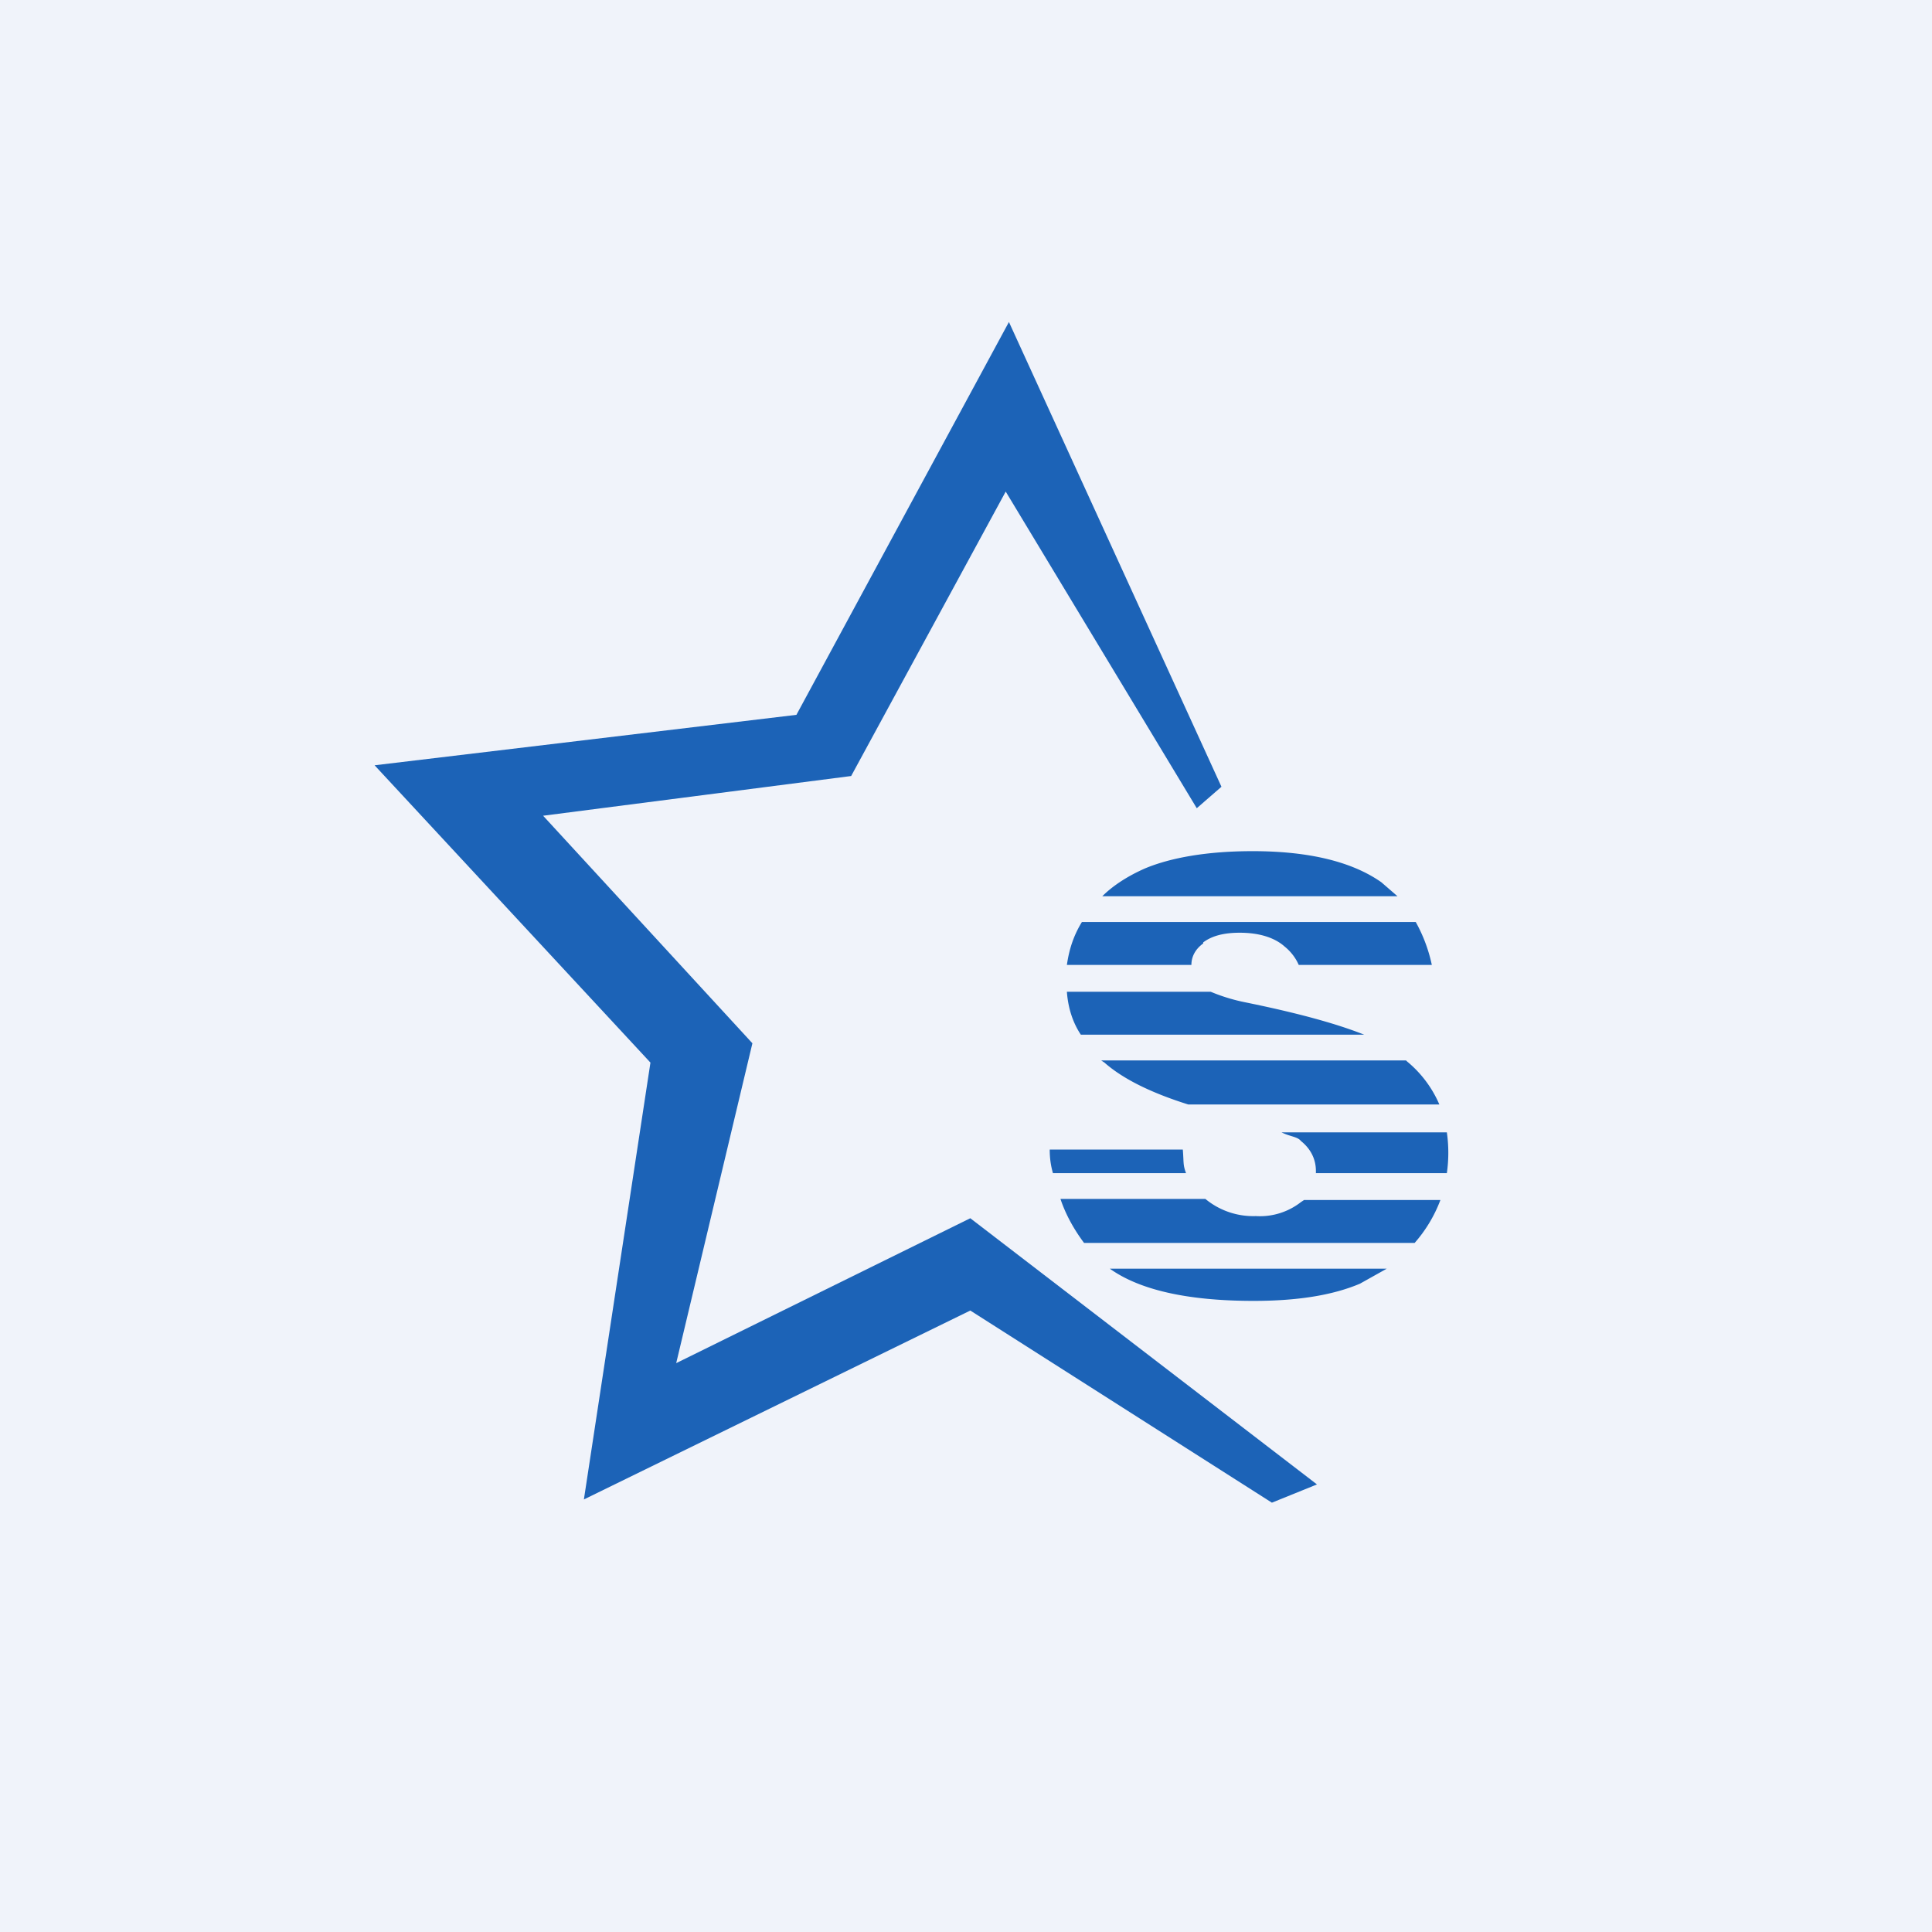
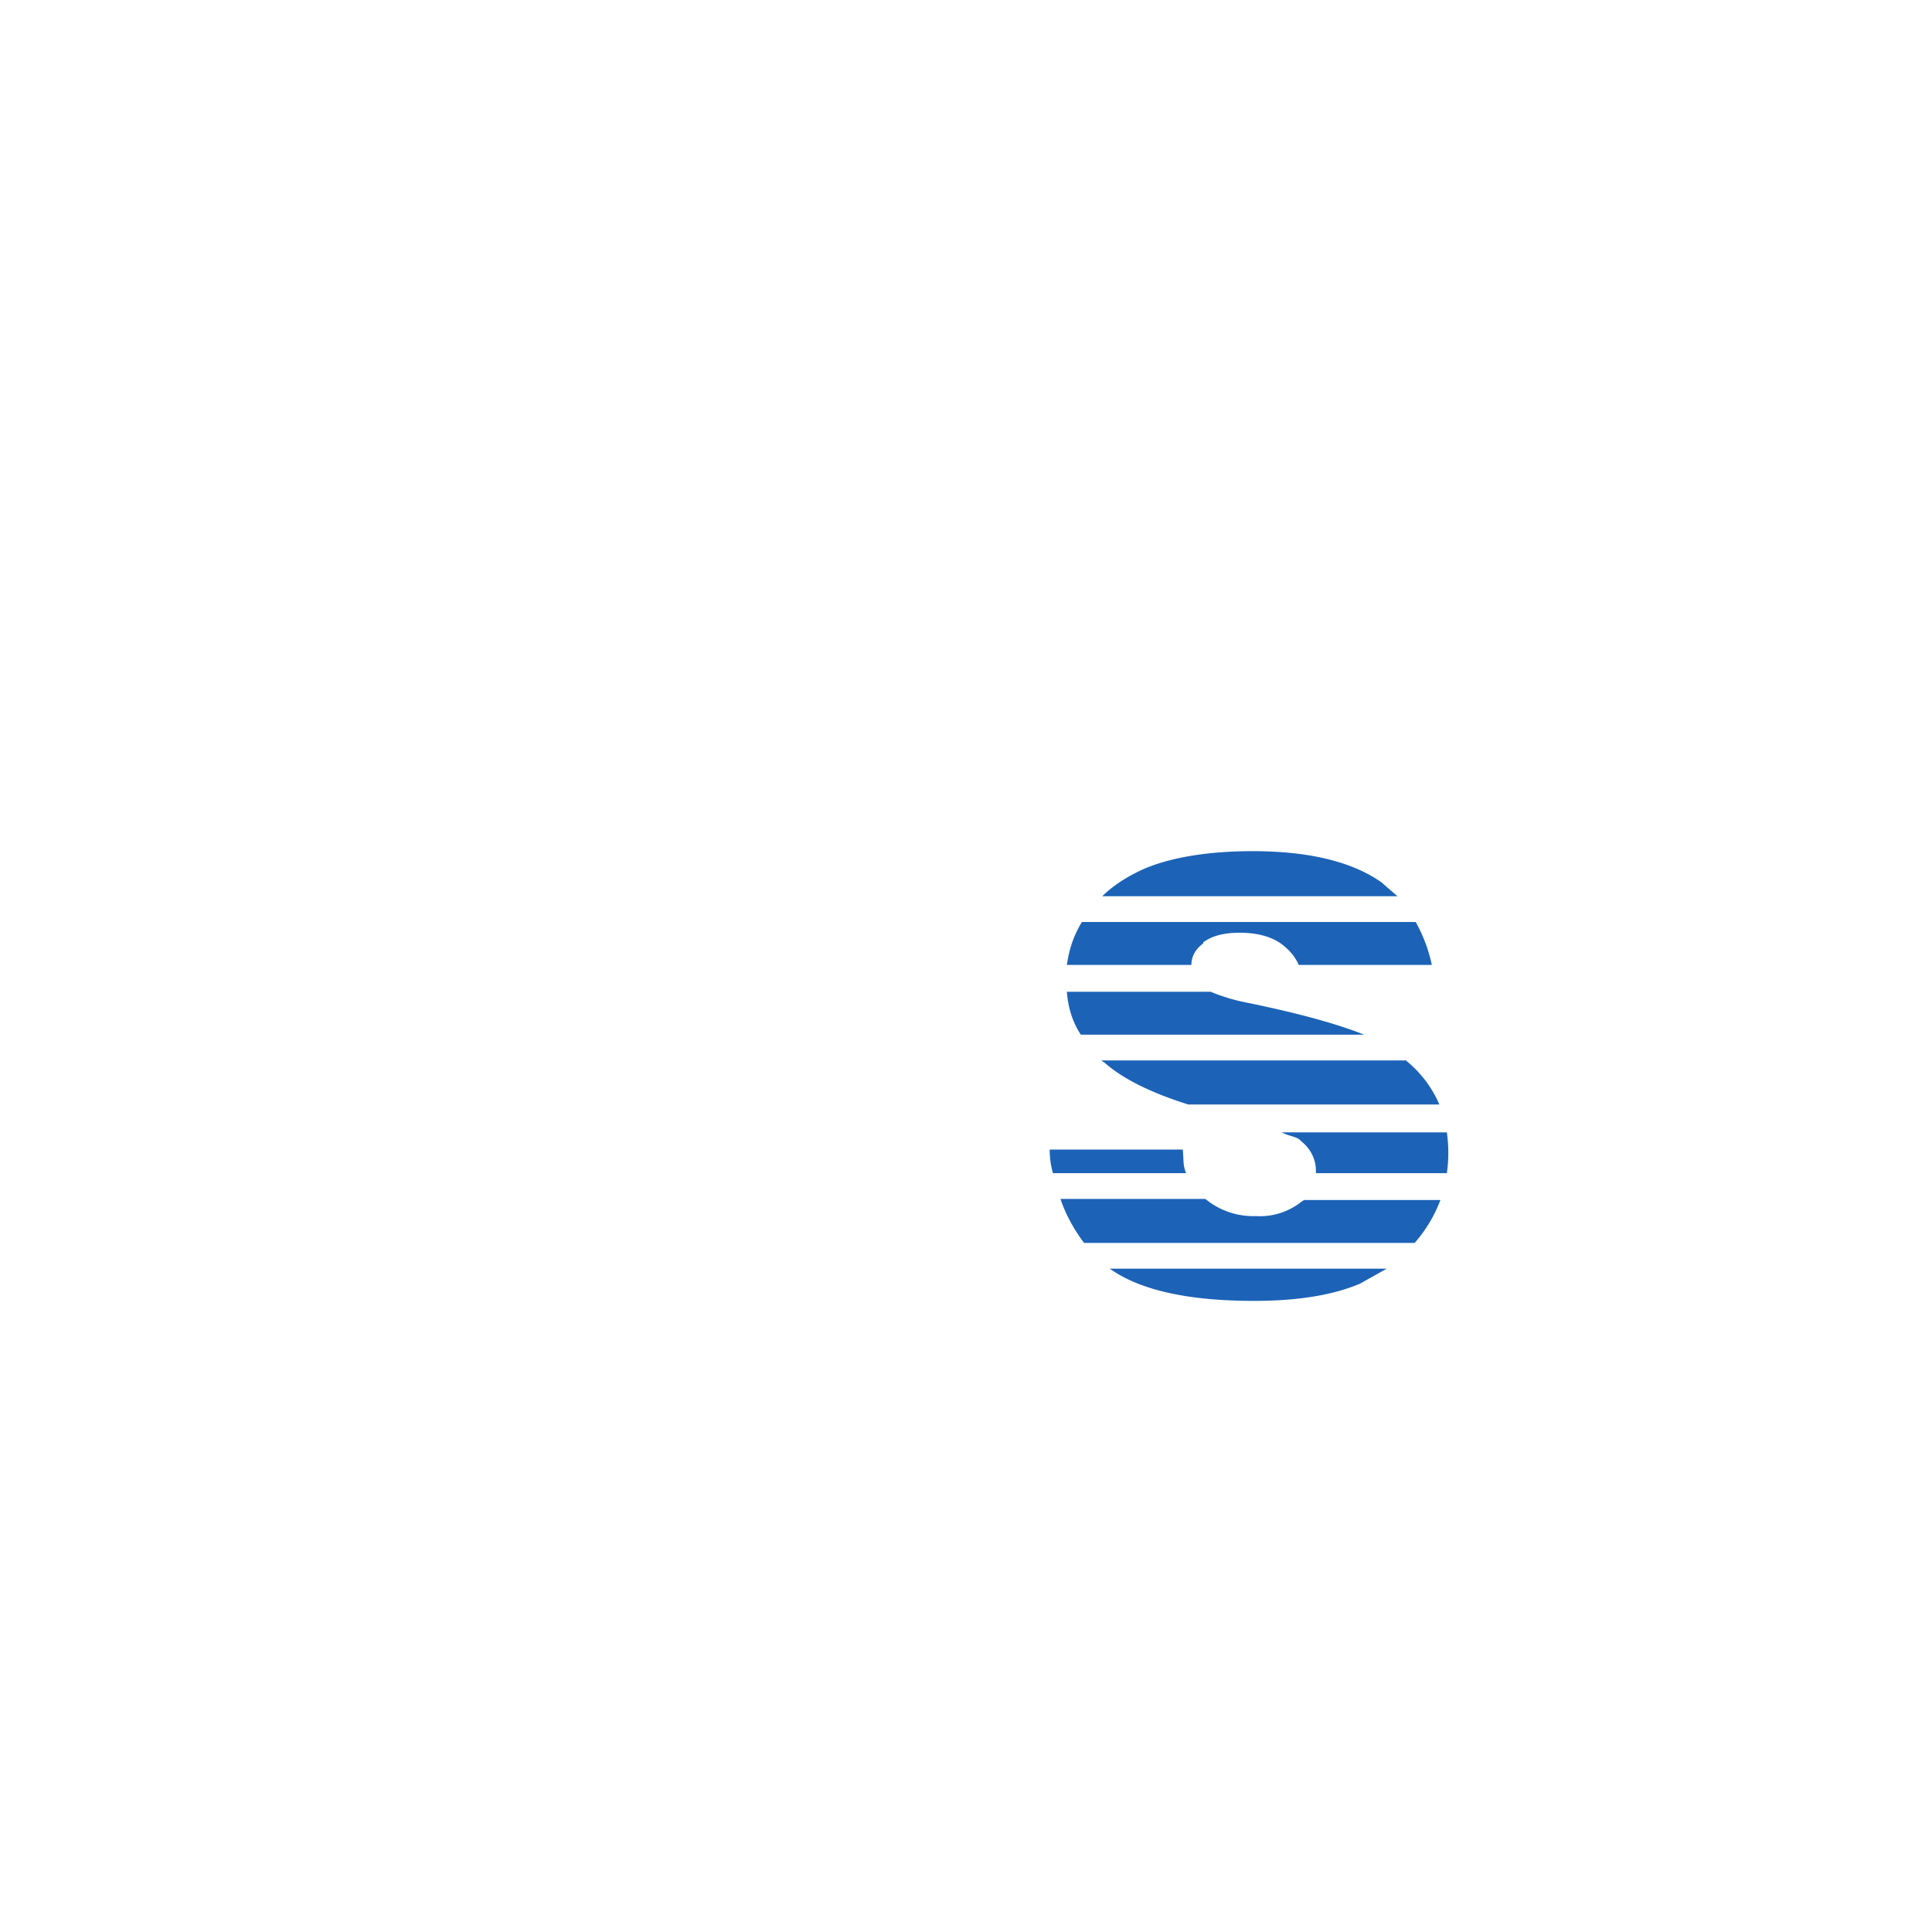
<svg xmlns="http://www.w3.org/2000/svg" width="18" height="18" viewBox="0 0 18 18">
-   <path fill="#F0F3FA" d="M0 0h18v18H0z" />
  <path d="M11.21 8.78c.08-.06.19-.09.34-.09.17 0 .32.04.42.13.05.04.1.1.13.17h1.24a1.43 1.43 0 0 0-.15-.4h-3.11c-.08.13-.12.26-.14.4h1.16c0-.08.04-.15.11-.2Zm1.66-.56c-.27-.19-.67-.29-1.2-.29-.42 0-.76.06-1 .16-.16.07-.3.16-.4.26h2.75l-.15-.13Zm-1.19 3.9c.4 0 .73-.05.99-.16l.25-.14h-2.58c.28.2.73.3 1.34.3Zm.44-.92a.62.62 0 0 1-.42.13.7.7 0 0 1-.47-.16H9.88c.05.15.13.29.22.41h3.08a1.3 1.3 0 0 0 .24-.4h-1.27l-.03.02Zm.59-1.56c-.25-.1-.61-.2-1.1-.3a1.7 1.7 0 0 1-.33-.1H9.94c.01.14.05.28.13.4h2.64Zm-.77.91c.08.04.15.04.18.08.1.08.14.18.14.28v.02h1.22a1.34 1.34 0 0 0 0-.38h-1.54Zm-.92.16H9.78c0 .08.01.15.03.22h1.24c-.03-.08-.02-.1-.03-.22Zm2.08-.83h-2.84l.03.02c.17.15.43.28.78.39h2.34a1.06 1.06 0 0 0-.3-.4Z" fill="#1C63B7" />
-   <path d="M9.4 3 7.42 6.66l-3.93.47L6.06 9.9l-.62 4.07 3.6-1.76L11.85 14l.42-.17-3.23-2.48L6.3 12.7l.71-2.98L5.06 7.6l2.87-.37 1.44-2.65 1.78 2.95.23-.2L9.4 3Z" fill="#1C63B7" />
</svg>